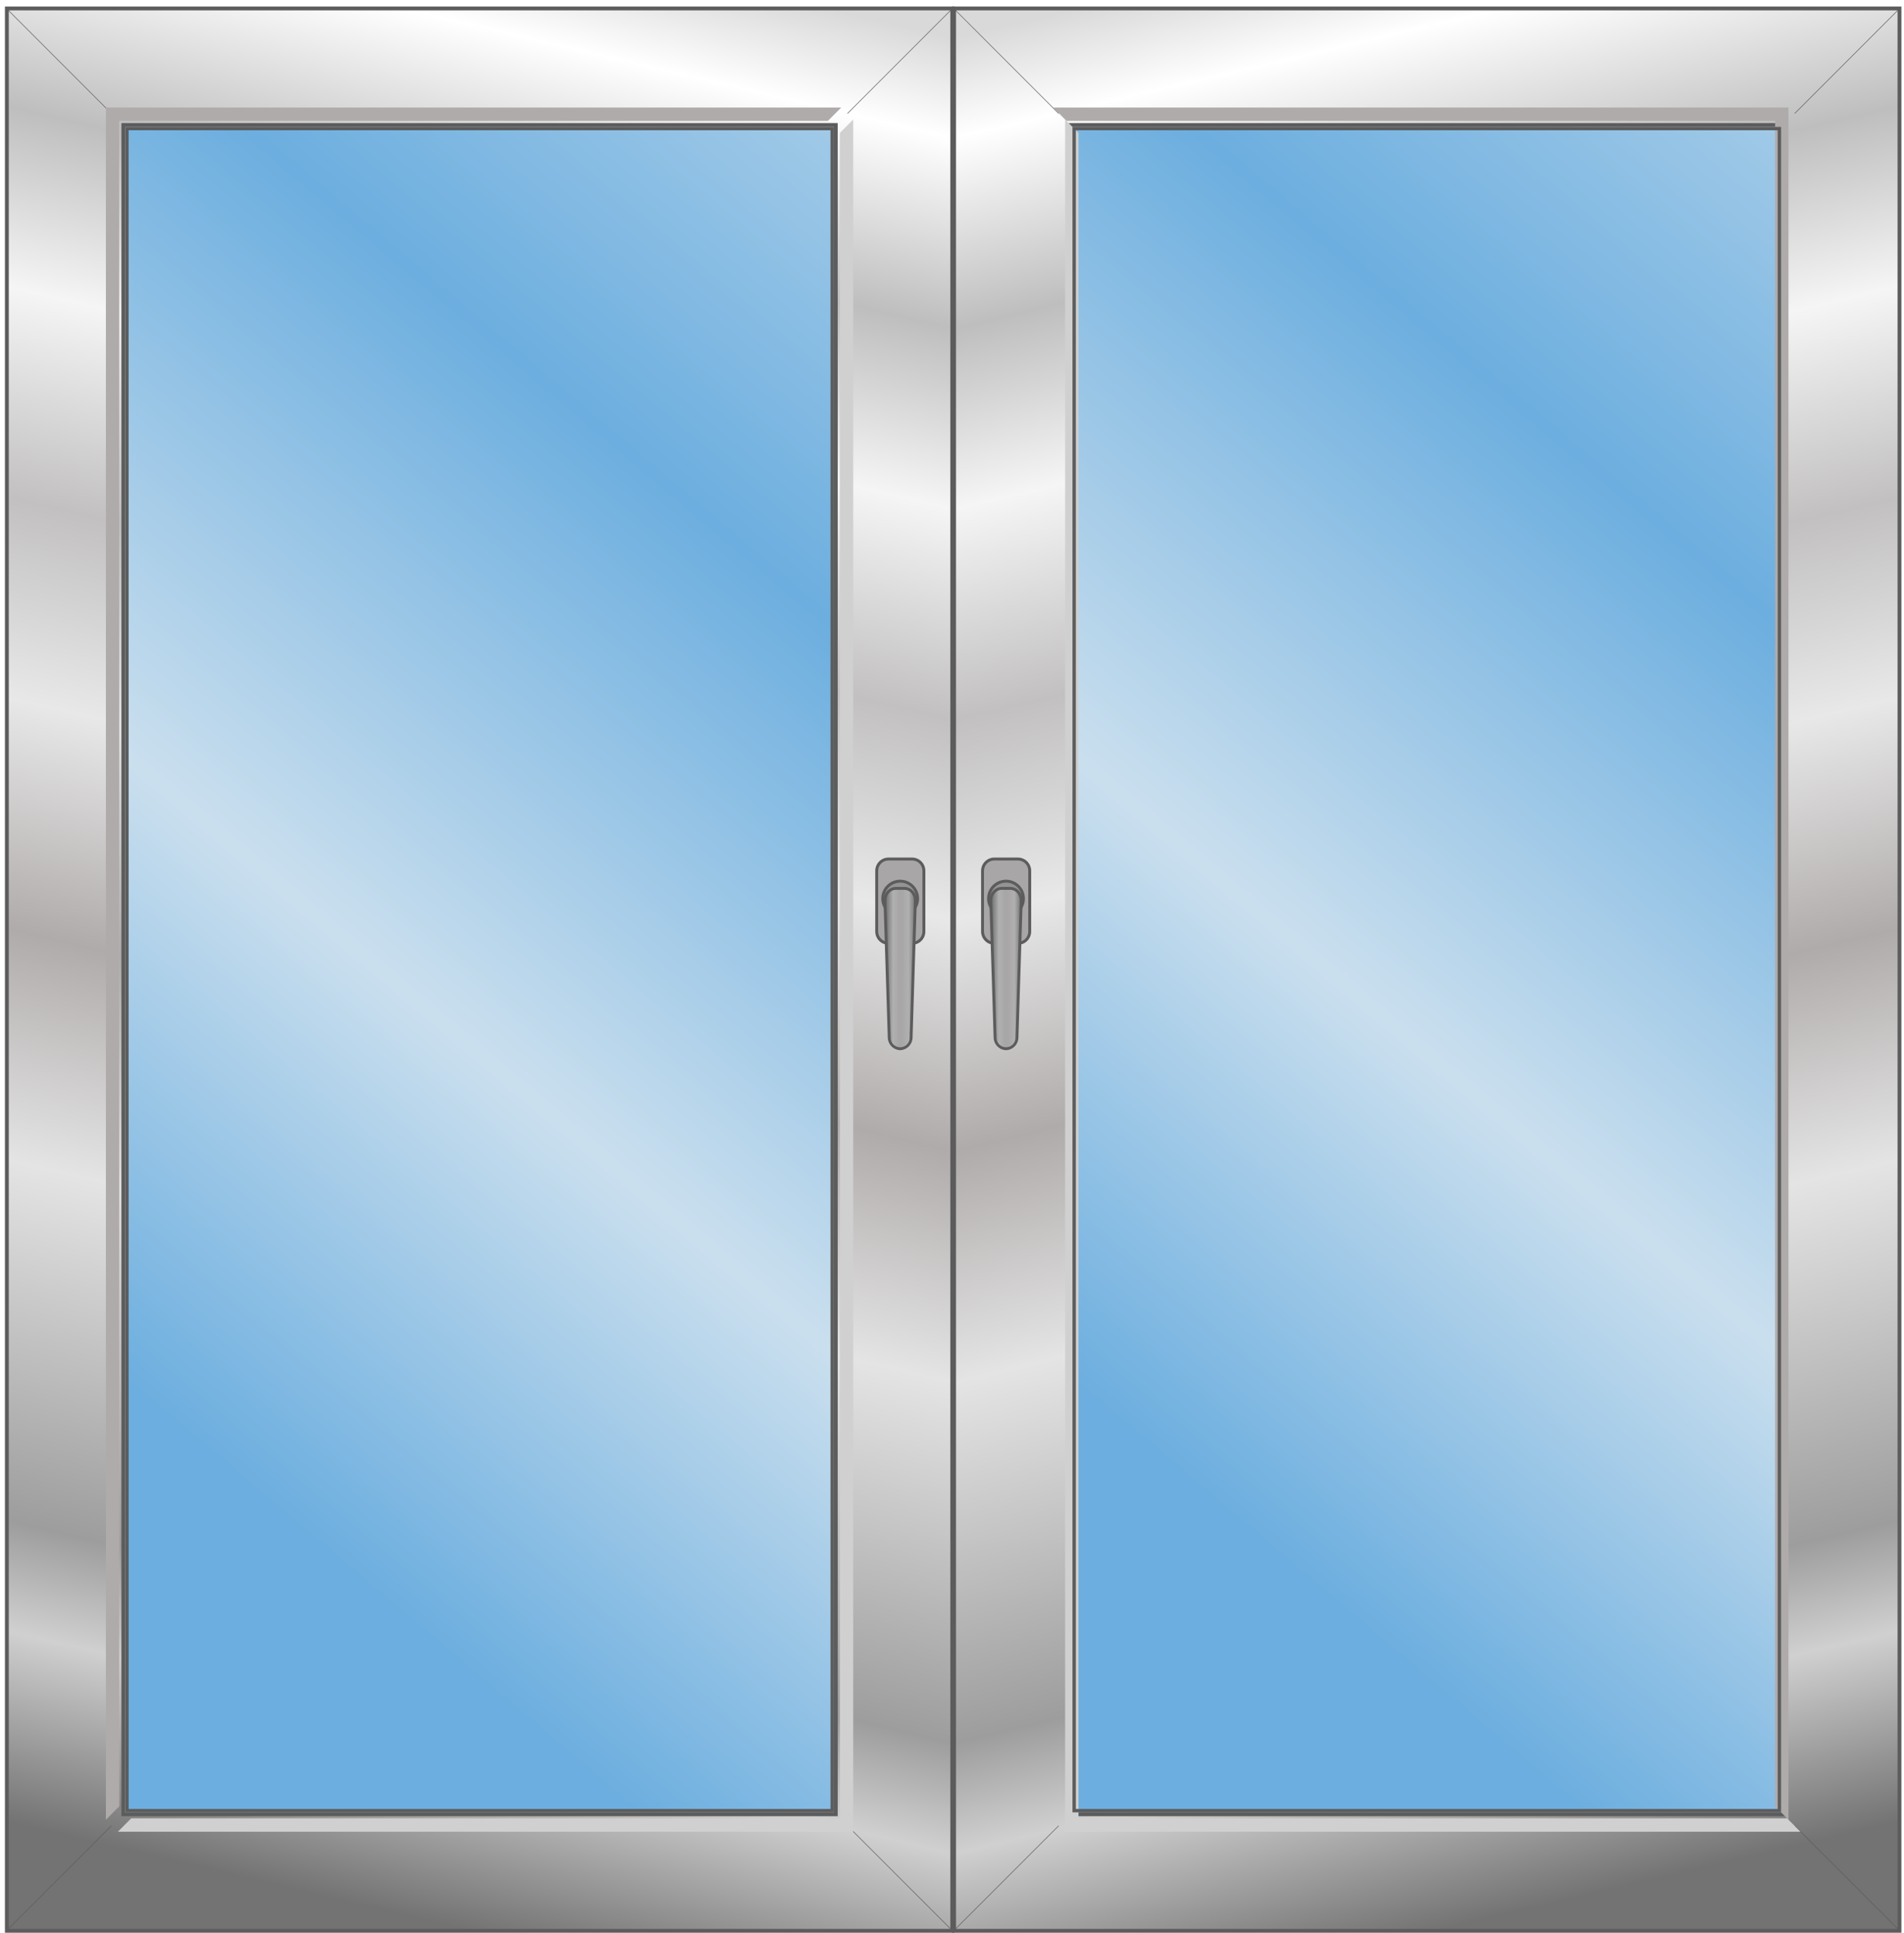
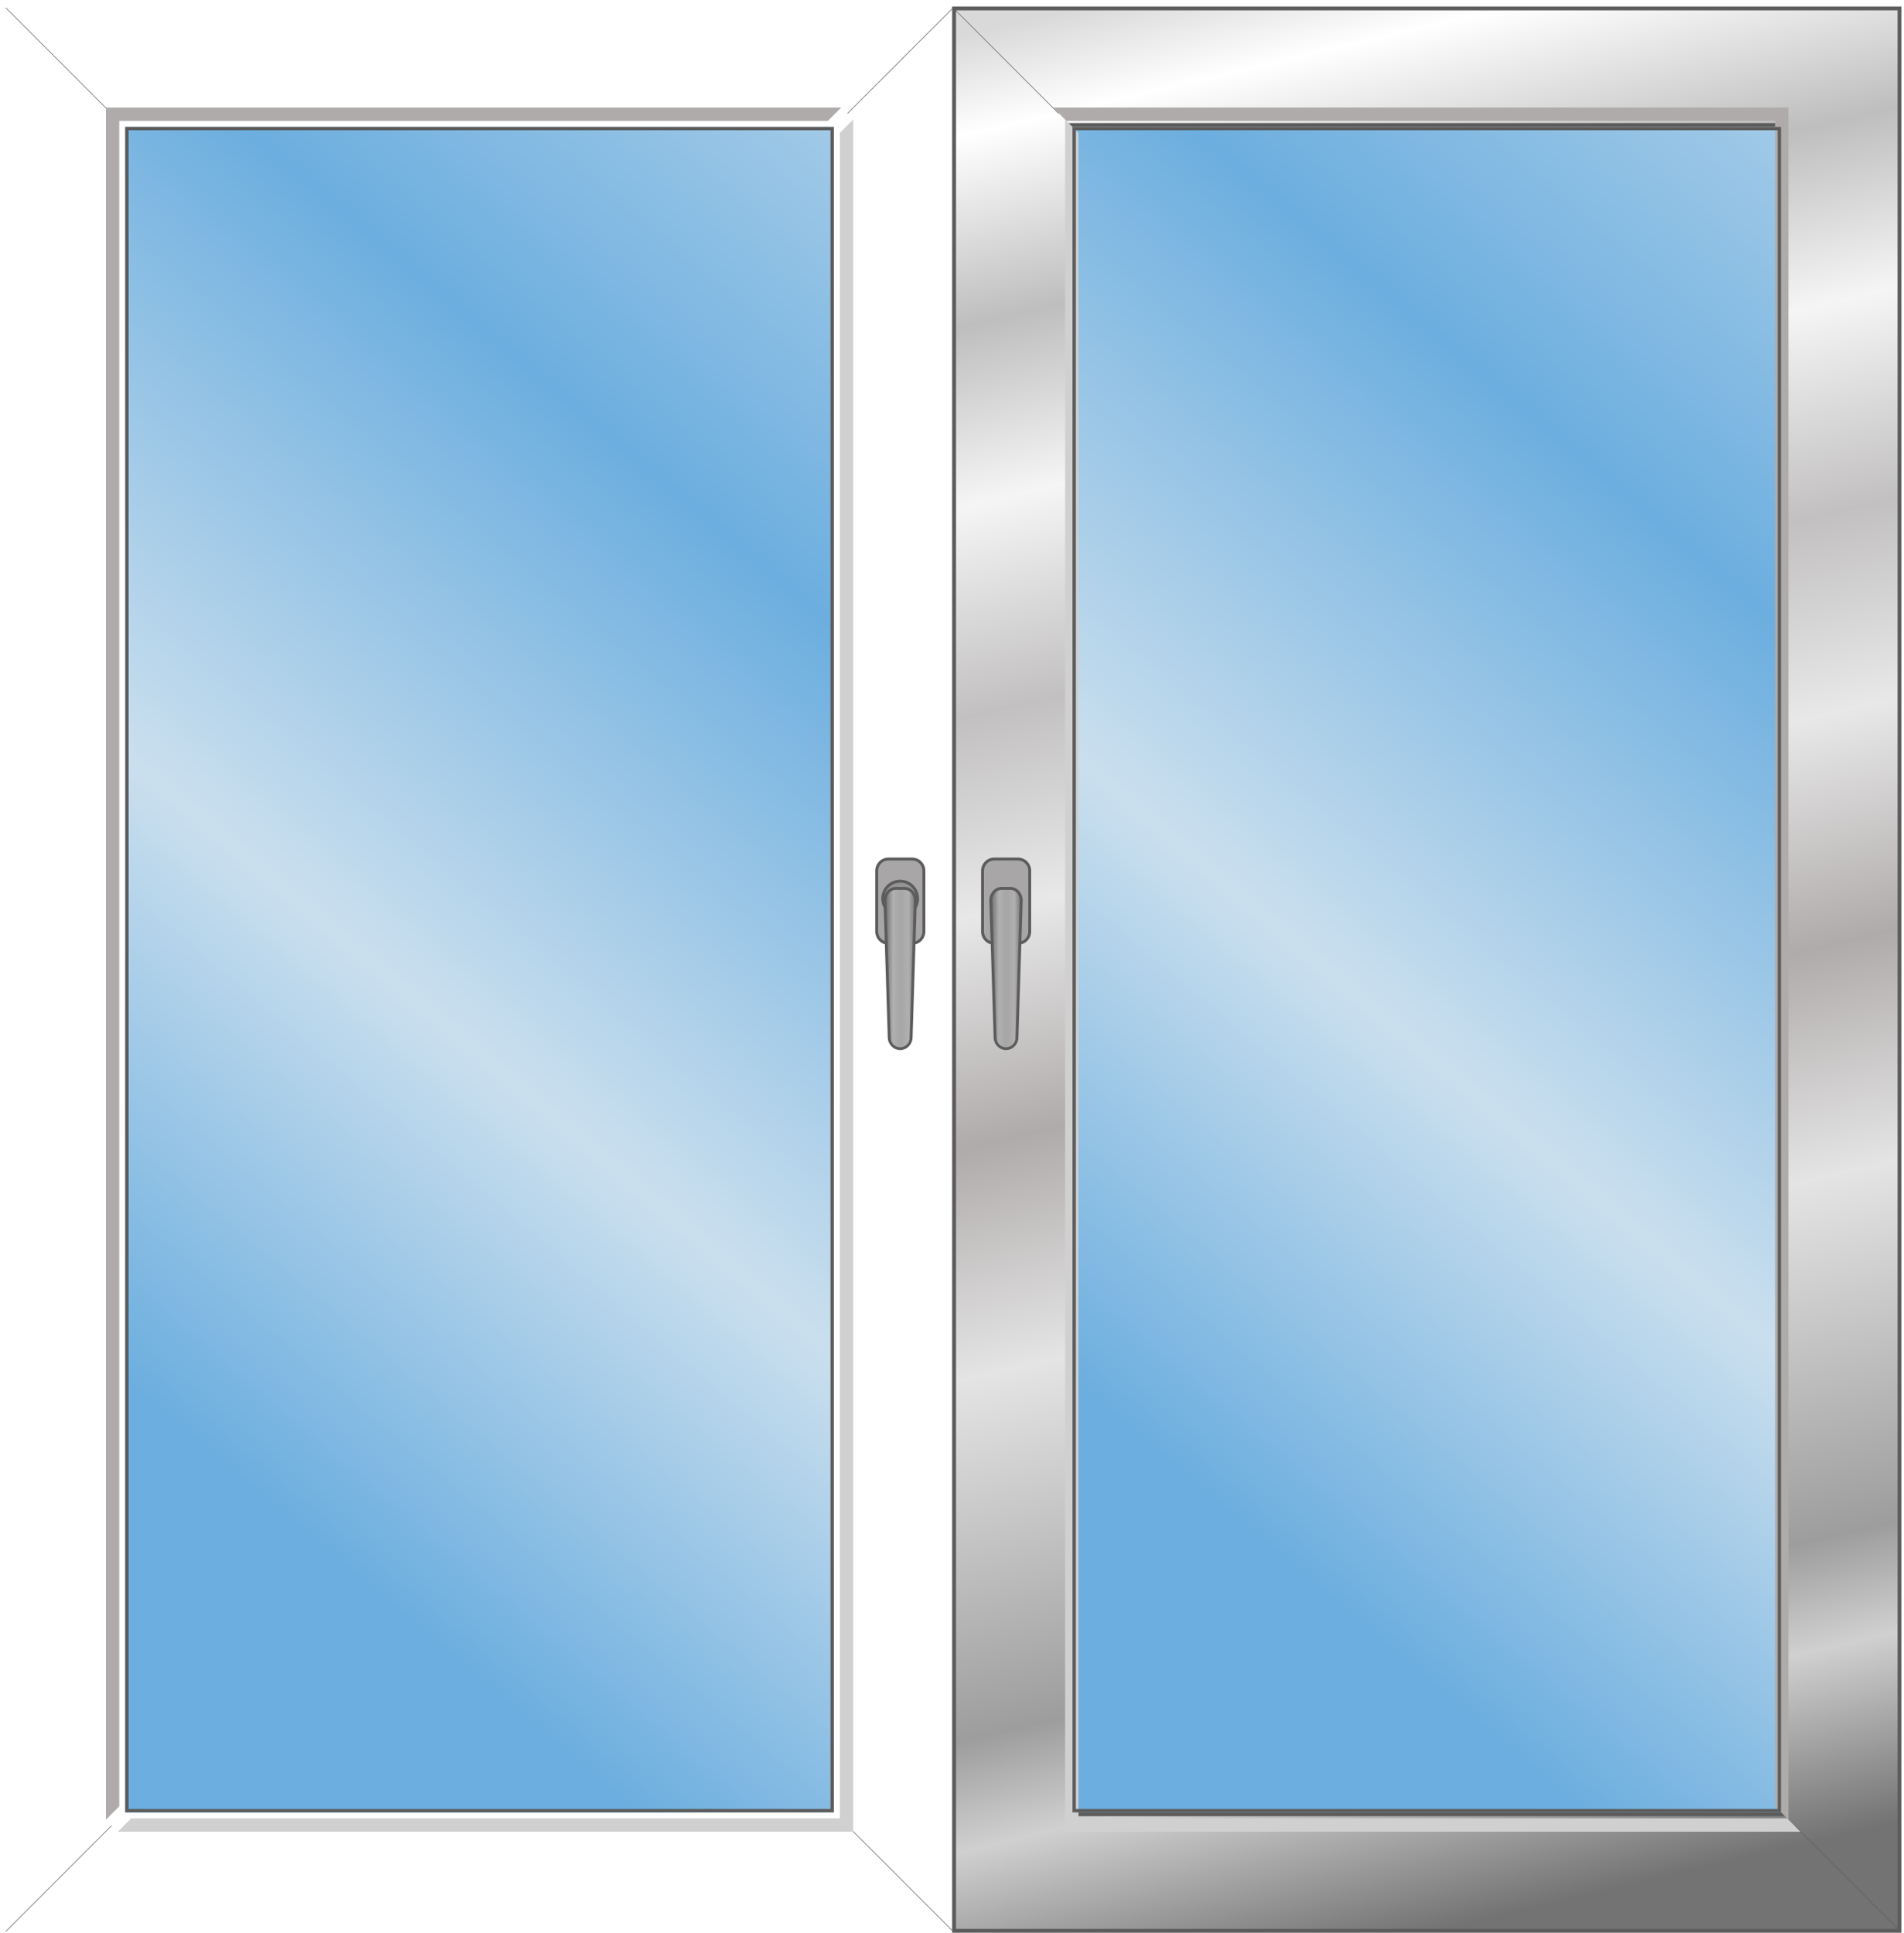
<svg xmlns="http://www.w3.org/2000/svg" width="267" height="271" viewBox="0 0 267 271" fill="none">
  <path d="M150.397 17.789H249.766V254.039H150.397V17.789Z" fill="url(#paint0_linear_4436_18189)" />
  <path d="M250.034 17.789V17.519H249.764H150.397H150.127V17.789V254.039V254.309H150.397H249.764H250.034V254.039V17.789ZM133.793 270.644V1.184H266.367V270.644H133.793Z" fill="url(#paint1_linear_4436_18189)" stroke="#5C5C5C" stroke-width="0.54" />
-   <path d="M133.664 270.715L148.436 255.943" stroke="#5C5C5C" stroke-width="0.08" stroke-linecap="round" />
  <path d="M266.469 270.715L251.697 255.943" stroke="#5C5C5C" stroke-width="0.08" stroke-linecap="round" />
  <path d="M148.438 15.886L133.666 1.113" stroke="#5C5C5C" stroke-width="0.08" stroke-linecap="round" />
-   <path d="M251.695 15.886L266.467 1.113" stroke="#5C5C5C" stroke-width="0.08" stroke-linecap="round" />
  <g filter="url(#filter0_i_4436_18189)">
    <path d="M148.524 15.914H249.766H251.641V17.789V255.914L249.766 254.039V17.789H150.399L148.524 15.914Z" fill="#B0ABAB" />
  </g>
  <g filter="url(#filter1_i_4436_18189)">
    <path d="M251.64 255.914L150.398 255.914L148.523 255.914L148.523 254.039L148.523 15.914L150.398 17.789L150.398 254.039L249.765 254.039L251.64 255.914Z" fill="#D0D0D0" />
  </g>
  <path d="M150.867 18.257V253.57H249.297V18.257H150.867ZM150.395 17.789H249.762V254.039H150.395V17.789Z" fill="#5C5C5C" />
  <path d="M142.748 120.409H139.43C138.519 120.409 137.781 121.147 137.781 122.057V130.577C137.781 131.487 138.519 132.225 139.43 132.225H142.748C143.658 132.225 144.396 131.487 144.396 130.577V122.057C144.396 121.147 143.658 120.409 142.748 120.409Z" fill="#A8A6A6" />
  <path d="M142.748 132.429H139.432C138.941 132.428 138.47 132.233 138.122 131.886C137.775 131.539 137.579 131.068 137.578 130.577V122.057C137.579 121.566 137.775 121.095 138.122 120.748C138.47 120.401 138.941 120.206 139.432 120.205H142.748C143.24 120.206 143.711 120.401 144.058 120.748C144.406 121.095 144.601 121.566 144.602 122.057V130.577C144.601 131.068 144.406 131.539 144.058 131.886C143.711 132.233 143.24 132.428 142.748 132.429ZM139.432 120.612C139.049 120.612 138.681 120.764 138.41 121.035C138.138 121.306 137.986 121.674 137.985 122.057V130.577C137.986 130.96 138.139 131.327 138.41 131.598C138.681 131.869 139.049 132.021 139.432 132.022H142.748C143.132 132.021 143.499 131.869 143.77 131.598C144.041 131.327 144.194 130.96 144.195 130.577V122.057C144.195 121.674 144.042 121.306 143.771 121.035C143.499 120.764 143.132 120.612 142.748 120.612H139.432Z" fill="#5C5C5C" />
-   <path d="M141.069 128.406C142.422 128.406 143.518 127.31 143.518 125.958C143.518 124.606 142.422 123.51 141.069 123.51C139.717 123.51 138.621 124.606 138.621 125.958C138.621 127.31 139.717 128.406 141.069 128.406Z" fill="#949494" />
-   <path d="M141.071 128.609C140.546 128.609 140.034 128.453 139.599 128.162C139.163 127.87 138.824 127.456 138.623 126.972C138.423 126.488 138.371 125.955 138.473 125.441C138.575 124.927 138.828 124.455 139.199 124.084C139.569 123.714 140.042 123.462 140.556 123.359C141.07 123.257 141.603 123.31 142.087 123.51C142.571 123.711 142.985 124.051 143.276 124.487C143.567 124.922 143.723 125.435 143.723 125.959C143.722 126.662 143.442 127.336 142.945 127.833C142.448 128.329 141.773 128.609 141.071 128.609ZM141.071 123.722C140.627 123.723 140.193 123.854 139.825 124.101C139.456 124.348 139.169 124.698 138.999 125.108C138.83 125.518 138.786 125.969 138.872 126.404C138.959 126.839 139.173 127.239 139.487 127.552C139.8 127.866 140.2 128.079 140.635 128.166C141.07 128.252 141.521 128.207 141.931 128.038C142.341 127.868 142.691 127.58 142.937 127.211C143.184 126.843 143.315 126.409 143.315 125.965C143.316 125.67 143.258 125.378 143.146 125.105C143.033 124.832 142.868 124.584 142.66 124.374C142.451 124.165 142.203 123.999 141.931 123.886C141.658 123.773 141.366 123.714 141.071 123.714V123.722Z" fill="#5C5C5C" />
  <path d="M141.067 147.001C140.65 146.983 140.255 146.803 139.968 146.499C139.681 146.195 139.524 145.791 139.53 145.372L138.93 126.263C138.914 126.047 138.941 125.831 139.01 125.625C139.08 125.42 139.189 125.231 139.332 125.069C139.476 124.907 139.65 124.776 139.845 124.682C140.04 124.589 140.252 124.535 140.468 124.525H141.662C141.878 124.535 142.09 124.589 142.285 124.682C142.48 124.776 142.654 124.907 142.798 125.069C142.941 125.231 143.051 125.42 143.12 125.625C143.189 125.831 143.216 126.047 143.2 126.263L142.602 145.377C142.607 145.794 142.449 146.196 142.163 146.499C141.877 146.802 141.484 146.982 141.067 147.001Z" fill="url(#paint2_linear_4436_18189)" />
  <path d="M141.077 147.205C140.606 147.188 140.161 146.988 139.837 146.648C139.512 146.308 139.332 145.854 139.337 145.384L138.736 126.269C138.726 126.008 138.769 125.747 138.861 125.502C138.953 125.257 139.093 125.033 139.273 124.842C139.428 124.679 139.615 124.549 139.821 124.46C140.028 124.37 140.25 124.324 140.475 124.323H141.669C141.895 124.324 142.117 124.37 142.324 124.46C142.53 124.549 142.717 124.679 142.872 124.842C143.052 125.033 143.192 125.257 143.284 125.502C143.376 125.747 143.419 126.008 143.409 126.269L142.815 145.384C142.819 145.854 142.64 146.307 142.316 146.647C141.991 146.987 141.546 147.187 141.077 147.205ZM140.48 124.725C140.31 124.726 140.141 124.762 139.984 124.83C139.828 124.899 139.687 124.998 139.57 125.123C139.427 125.273 139.316 125.451 139.243 125.645C139.171 125.839 139.138 126.046 139.146 126.253L139.741 145.371C139.728 145.554 139.753 145.737 139.814 145.91C139.876 146.083 139.972 146.242 140.097 146.376C140.222 146.51 140.373 146.617 140.542 146.69C140.71 146.763 140.891 146.801 141.075 146.801C141.258 146.801 141.44 146.763 141.608 146.69C141.776 146.617 141.928 146.51 142.053 146.376C142.178 146.242 142.274 146.083 142.336 145.91C142.397 145.737 142.422 145.554 142.409 145.371L143.005 126.256C143.014 126.049 142.981 125.842 142.908 125.648C142.835 125.454 142.724 125.276 142.582 125.126C142.465 125.001 142.324 124.902 142.167 124.834C142.011 124.765 141.842 124.73 141.671 124.728H140.477L140.48 124.725Z" fill="#5C5C5C" />
  <path d="M17.569 17.789H116.938V254.039H17.569V17.789Z" fill="url(#paint3_linear_4436_18189)" />
-   <path d="M17.294 17.789V17.519H17.564H116.931H117.201V17.789V254.039V254.309H116.931H17.564H17.294V254.039V17.789ZM133.535 270.644V1.184H0.961V270.644H133.535Z" fill="url(#paint4_linear_4436_18189)" stroke="#5C5C5C" stroke-width="0.54" />
  <path d="M0.832 270.715L15.604 255.943" stroke="#5C5C5C" stroke-width="0.08" stroke-linecap="round" />
  <path d="M133.637 270.715L118.865 255.943" stroke="#5C5C5C" stroke-width="0.08" stroke-linecap="round" />
  <path d="M15.605 15.886L0.834 1.113" stroke="#5C5C5C" stroke-width="0.08" stroke-linecap="round" />
  <path d="M118.863 15.886L133.635 1.113" stroke="#5C5C5C" stroke-width="0.08" stroke-linecap="round" />
  <g filter="url(#filter2_i_4436_18189)">
    <path d="M118.808 15.914H17.566H15.691V17.789V255.914L17.566 254.039V17.789H116.933L118.808 15.914Z" fill="#B0ABAB" />
  </g>
  <g filter="url(#filter3_i_4436_18189)">
    <path d="M15.688 255.914L116.93 255.914L118.805 255.914L118.805 254.039L118.805 15.914L116.93 17.789L116.93 254.039L17.563 254.039L15.688 255.914Z" fill="#D0D0D0" />
  </g>
  <path d="M18.035 18.257V253.57H116.465V18.257H18.035ZM17.563 17.789H116.93V254.039H17.563V17.789Z" fill="#5C5C5C" />
  <path d="M127.912 120.409H124.594C123.683 120.409 122.945 121.147 122.945 122.057V130.577C122.945 131.487 123.683 132.225 124.594 132.225H127.912C128.822 132.225 129.561 131.487 129.561 130.577V122.057C129.561 121.147 128.822 120.409 127.912 120.409Z" fill="#A8A6A6" />
  <path d="M127.909 132.429H124.592C124.101 132.428 123.63 132.233 123.282 131.886C122.935 131.539 122.739 131.068 122.738 130.577V122.057C122.739 121.566 122.935 121.095 123.282 120.748C123.63 120.401 124.101 120.206 124.592 120.205H127.909C128.4 120.206 128.871 120.401 129.218 120.748C129.566 121.095 129.761 121.566 129.762 122.057V130.577C129.761 131.068 129.566 131.539 129.218 131.886C128.871 132.233 128.4 132.428 127.909 132.429ZM124.592 120.612C124.209 120.612 123.841 120.764 123.57 121.035C123.299 121.306 123.146 121.674 123.146 122.057V130.577C123.146 130.96 123.299 131.327 123.57 131.598C123.841 131.869 124.209 132.021 124.592 132.022H127.909C128.292 132.021 128.659 131.869 128.93 131.598C129.202 131.327 129.354 130.96 129.355 130.577V122.057C129.355 121.674 129.202 121.306 128.931 121.035C128.66 120.764 128.292 120.612 127.909 120.612H124.592Z" fill="#5C5C5C" />
  <path d="M126.23 128.406C127.582 128.406 128.678 127.31 128.678 125.958C128.678 124.606 127.582 123.51 126.23 123.51C124.877 123.51 123.781 124.606 123.781 125.958C123.781 127.31 124.877 128.406 126.23 128.406Z" fill="#949494" />
  <path d="M126.231 128.609C125.707 128.609 125.194 128.453 124.759 128.162C124.323 127.87 123.984 127.456 123.783 126.972C123.583 126.488 123.531 125.955 123.633 125.441C123.736 124.927 123.988 124.455 124.359 124.084C124.73 123.714 125.202 123.462 125.716 123.359C126.23 123.257 126.763 123.31 127.247 123.51C127.731 123.711 128.145 124.051 128.436 124.487C128.727 124.922 128.883 125.435 128.883 125.959C128.882 126.662 128.602 127.336 128.105 127.833C127.608 128.329 126.934 128.609 126.231 128.609ZM126.231 123.722C125.787 123.723 125.354 123.854 124.985 124.101C124.616 124.348 124.329 124.698 124.16 125.108C123.99 125.518 123.946 125.969 124.033 126.404C124.119 126.839 124.333 127.239 124.647 127.552C124.961 127.866 125.36 128.079 125.795 128.166C126.23 128.252 126.681 128.207 127.091 128.038C127.501 127.868 127.851 127.58 128.098 127.211C128.344 126.843 128.475 126.409 128.475 125.965C128.476 125.67 128.418 125.378 128.306 125.105C128.193 124.832 128.028 124.584 127.82 124.374C127.611 124.165 127.364 123.999 127.091 123.886C126.818 123.773 126.526 123.714 126.231 123.714V123.722Z" fill="#5C5C5C" />
  <path d="M126.228 147.001C125.81 146.983 125.415 146.803 125.128 146.499C124.841 146.195 124.684 145.791 124.69 145.372L124.09 126.263C124.074 126.047 124.102 125.831 124.171 125.625C124.24 125.42 124.349 125.231 124.492 125.069C124.636 124.907 124.81 124.776 125.005 124.682C125.2 124.589 125.412 124.535 125.628 124.525H126.822C127.038 124.535 127.25 124.589 127.445 124.682C127.64 124.776 127.815 124.907 127.958 125.069C128.101 125.231 128.211 125.42 128.28 125.625C128.349 125.831 128.376 126.047 128.36 126.263L127.762 145.377C127.767 145.794 127.609 146.196 127.323 146.499C127.037 146.802 126.644 146.982 126.228 147.001Z" fill="url(#paint5_linear_4436_18189)" />
  <path d="M126.233 147.205C125.763 147.188 125.318 146.988 124.993 146.648C124.668 146.308 124.489 145.854 124.493 145.384L123.892 126.269C123.882 126.008 123.925 125.747 124.017 125.502C124.109 125.257 124.25 125.033 124.43 124.842C124.584 124.679 124.771 124.549 124.978 124.46C125.184 124.37 125.407 124.324 125.632 124.323H126.826C127.051 124.324 127.273 124.37 127.48 124.46C127.687 124.549 127.873 124.679 128.028 124.842C128.208 125.033 128.348 125.257 128.44 125.502C128.533 125.747 128.575 126.008 128.565 126.269L127.971 145.384C127.975 145.854 127.796 146.307 127.472 146.647C127.147 146.987 126.703 147.187 126.233 147.205ZM125.637 124.725C125.466 124.726 125.297 124.762 125.141 124.83C124.984 124.899 124.843 124.998 124.726 125.123C124.583 125.273 124.472 125.451 124.4 125.645C124.327 125.839 124.294 126.046 124.302 126.253L124.897 145.371C124.884 145.554 124.909 145.737 124.971 145.91C125.032 146.083 125.128 146.242 125.253 146.376C125.378 146.51 125.53 146.617 125.698 146.69C125.866 146.763 126.048 146.801 126.231 146.801C126.415 146.801 126.596 146.763 126.764 146.69C126.933 146.617 127.084 146.51 127.209 146.376C127.334 146.242 127.431 146.083 127.492 145.91C127.553 145.737 127.578 145.554 127.565 145.371L128.161 126.256C128.17 126.049 128.137 125.842 128.064 125.648C127.992 125.454 127.881 125.276 127.738 125.126C127.621 125.001 127.48 124.902 127.323 124.834C127.167 124.765 126.998 124.73 126.827 124.728H125.633L125.637 124.725Z" fill="#5C5C5C" />
  <defs>
    <filter id="filter0_i_4436_18189" x="147.681" y="15.071" width="103.959" height="240.842" filterUnits="userSpaceOnUse" color-interpolation-filters="sRGB">
      <feFlood flood-opacity="0" result="BackgroundImageFix" />
      <feBlend mode="normal" in="SourceGraphic" in2="BackgroundImageFix" result="shape" />
      <feColorMatrix in="SourceAlpha" type="matrix" values="0 0 0 0 0 0 0 0 0 0 0 0 0 0 0 0 0 0 127 0" result="hardAlpha" />
      <feOffset dx="-0.842" dy="-0.842" />
      <feGaussianBlur stdDeviation="0.702" />
      <feComposite in2="hardAlpha" operator="arithmetic" k2="-1" k3="1" />
      <feColorMatrix type="matrix" values="0 0 0 0 0 0 0 0 0 0 0 0 0 0 0 0 0 0 0.3 0" />
      <feBlend mode="normal" in2="shape" result="effect1_innerShadow_4436_18189" />
    </filter>
    <filter id="filter1_i_4436_18189" x="148.523" y="15.914" width="103.959" height="240.842" filterUnits="userSpaceOnUse" color-interpolation-filters="sRGB">
      <feFlood flood-opacity="0" result="BackgroundImageFix" />
      <feBlend mode="normal" in="SourceGraphic" in2="BackgroundImageFix" result="shape" />
      <feColorMatrix in="SourceAlpha" type="matrix" values="0 0 0 0 0 0 0 0 0 0 0 0 0 0 0 0 0 0 127 0" result="hardAlpha" />
      <feOffset dx="0.842" dy="0.842" />
      <feGaussianBlur stdDeviation="0.562" />
      <feComposite in2="hardAlpha" operator="arithmetic" k2="-1" k3="1" />
      <feColorMatrix type="matrix" values="0 0 0 0 0.167 0 0 0 0 0.167 0 0 0 0 0.167 0 0 0 0.3 0" />
      <feBlend mode="normal" in2="shape" result="effect1_innerShadow_4436_18189" />
    </filter>
    <filter id="filter2_i_4436_18189" x="14.849" y="15.071" width="103.959" height="240.842" filterUnits="userSpaceOnUse" color-interpolation-filters="sRGB">
      <feFlood flood-opacity="0" result="BackgroundImageFix" />
      <feBlend mode="normal" in="SourceGraphic" in2="BackgroundImageFix" result="shape" />
      <feColorMatrix in="SourceAlpha" type="matrix" values="0 0 0 0 0 0 0 0 0 0 0 0 0 0 0 0 0 0 127 0" result="hardAlpha" />
      <feOffset dx="-0.842" dy="-0.842" />
      <feGaussianBlur stdDeviation="0.702" />
      <feComposite in2="hardAlpha" operator="arithmetic" k2="-1" k3="1" />
      <feColorMatrix type="matrix" values="0 0 0 0 0 0 0 0 0 0 0 0 0 0 0 0 0 0 0.3 0" />
      <feBlend mode="normal" in2="shape" result="effect1_innerShadow_4436_18189" />
    </filter>
    <filter id="filter3_i_4436_18189" x="15.688" y="15.914" width="103.959" height="240.842" filterUnits="userSpaceOnUse" color-interpolation-filters="sRGB">
      <feFlood flood-opacity="0" result="BackgroundImageFix" />
      <feBlend mode="normal" in="SourceGraphic" in2="BackgroundImageFix" result="shape" />
      <feColorMatrix in="SourceAlpha" type="matrix" values="0 0 0 0 0 0 0 0 0 0 0 0 0 0 0 0 0 0 127 0" result="hardAlpha" />
      <feOffset dx="0.842" dy="0.842" />
      <feGaussianBlur stdDeviation="0.562" />
      <feComposite in2="hardAlpha" operator="arithmetic" k2="-1" k3="1" />
      <feColorMatrix type="matrix" values="0 0 0 0 0.167 0 0 0 0 0.167 0 0 0 0 0.167 0 0 0 0.3 0" />
      <feBlend mode="normal" in2="shape" result="effect1_innerShadow_4436_18189" />
    </filter>
    <linearGradient id="paint0_linear_4436_18189" x1="276.763" y1="-13.447" x2="122.037" y2="169.823" gradientUnits="userSpaceOnUse">
      <stop stop-color="#6CAEDF" />
      <stop offset="0" stop-color="#CADFEE" />
      <stop offset="0.395" stop-color="#6CAEDF" />
      <stop offset="0.72" stop-color="#CADFEE" />
      <stop offset="1" stop-color="#6CAEDF" />
    </linearGradient>
    <linearGradient id="paint1_linear_4436_18189" x1="137.316" y1="4.45" x2="200.09" y2="270.911" gradientUnits="userSpaceOnUse">
      <stop stop-color="#D9D9D9" />
      <stop offset="0.05" stop-color="white" />
      <stop offset="0.145" stop-color="#BEBEBE" />
      <stop offset="0.235" stop-color="#F5F5F5" />
      <stop offset="0.34" stop-color="#C2C0C0" />
      <stop offset="0.44" stop-color="#E8E8E8" />
      <stop offset="0.555" stop-color="#B0ABAB" />
      <stop offset="0.67" stop-color="#E4E4E4" />
      <stop offset="0.85" stop-color="#9D9D9D" />
      <stop offset="0.905" stop-color="#D0D0D0" />
      <stop offset="1" stop-color="#737373" />
    </linearGradient>
    <linearGradient id="paint2_linear_4436_18189" x1="143.204" y1="135.763" x2="138.926" y2="135.763" gradientUnits="userSpaceOnUse">
      <stop stop-color="#737373" />
      <stop offset="0.22" stop-color="#B0B0B0" />
      <stop offset="0.435" stop-color="#A8A6A6" />
      <stop offset="0.435" stop-color="#A8A6A6" />
      <stop offset="0.525" stop-color="#A8A6A6" />
      <stop offset="0.73" stop-color="#B0B0B0" />
      <stop offset="0.965" stop-color="#737373" />
    </linearGradient>
    <linearGradient id="paint3_linear_4436_18189" x1="143.934" y1="-13.447" x2="-10.791" y2="169.823" gradientUnits="userSpaceOnUse">
      <stop stop-color="#6CAEDF" />
      <stop offset="0" stop-color="#CADFEE" />
      <stop offset="0.395" stop-color="#6CAEDF" />
      <stop offset="0.72" stop-color="#CADFEE" />
      <stop offset="1" stop-color="#6CAEDF" />
    </linearGradient>
    <linearGradient id="paint4_linear_4436_18189" x1="130.012" y1="4.45" x2="67.238" y2="270.911" gradientUnits="userSpaceOnUse">
      <stop stop-color="#D9D9D9" />
      <stop offset="0.05" stop-color="white" />
      <stop offset="0.145" stop-color="#BEBEBE" />
      <stop offset="0.235" stop-color="#F5F5F5" />
      <stop offset="0.34" stop-color="#C2C0C0" />
      <stop offset="0.44" stop-color="#E8E8E8" />
      <stop offset="0.555" stop-color="#B0ABAB" />
      <stop offset="0.67" stop-color="#E4E4E4" />
      <stop offset="0.85" stop-color="#9D9D9D" />
      <stop offset="0.905" stop-color="#D0D0D0" />
      <stop offset="1" stop-color="#737373" />
    </linearGradient>
    <linearGradient id="paint5_linear_4436_18189" x1="128.364" y1="135.763" x2="124.086" y2="135.763" gradientUnits="userSpaceOnUse">
      <stop stop-color="#737373" />
      <stop offset="0.22" stop-color="#B0B0B0" />
      <stop offset="0.435" stop-color="#A8A6A6" />
      <stop offset="0.435" stop-color="#A8A6A6" />
      <stop offset="0.525" stop-color="#A8A6A6" />
      <stop offset="0.73" stop-color="#B0B0B0" />
      <stop offset="0.965" stop-color="#737373" />
    </linearGradient>
  </defs>
</svg>